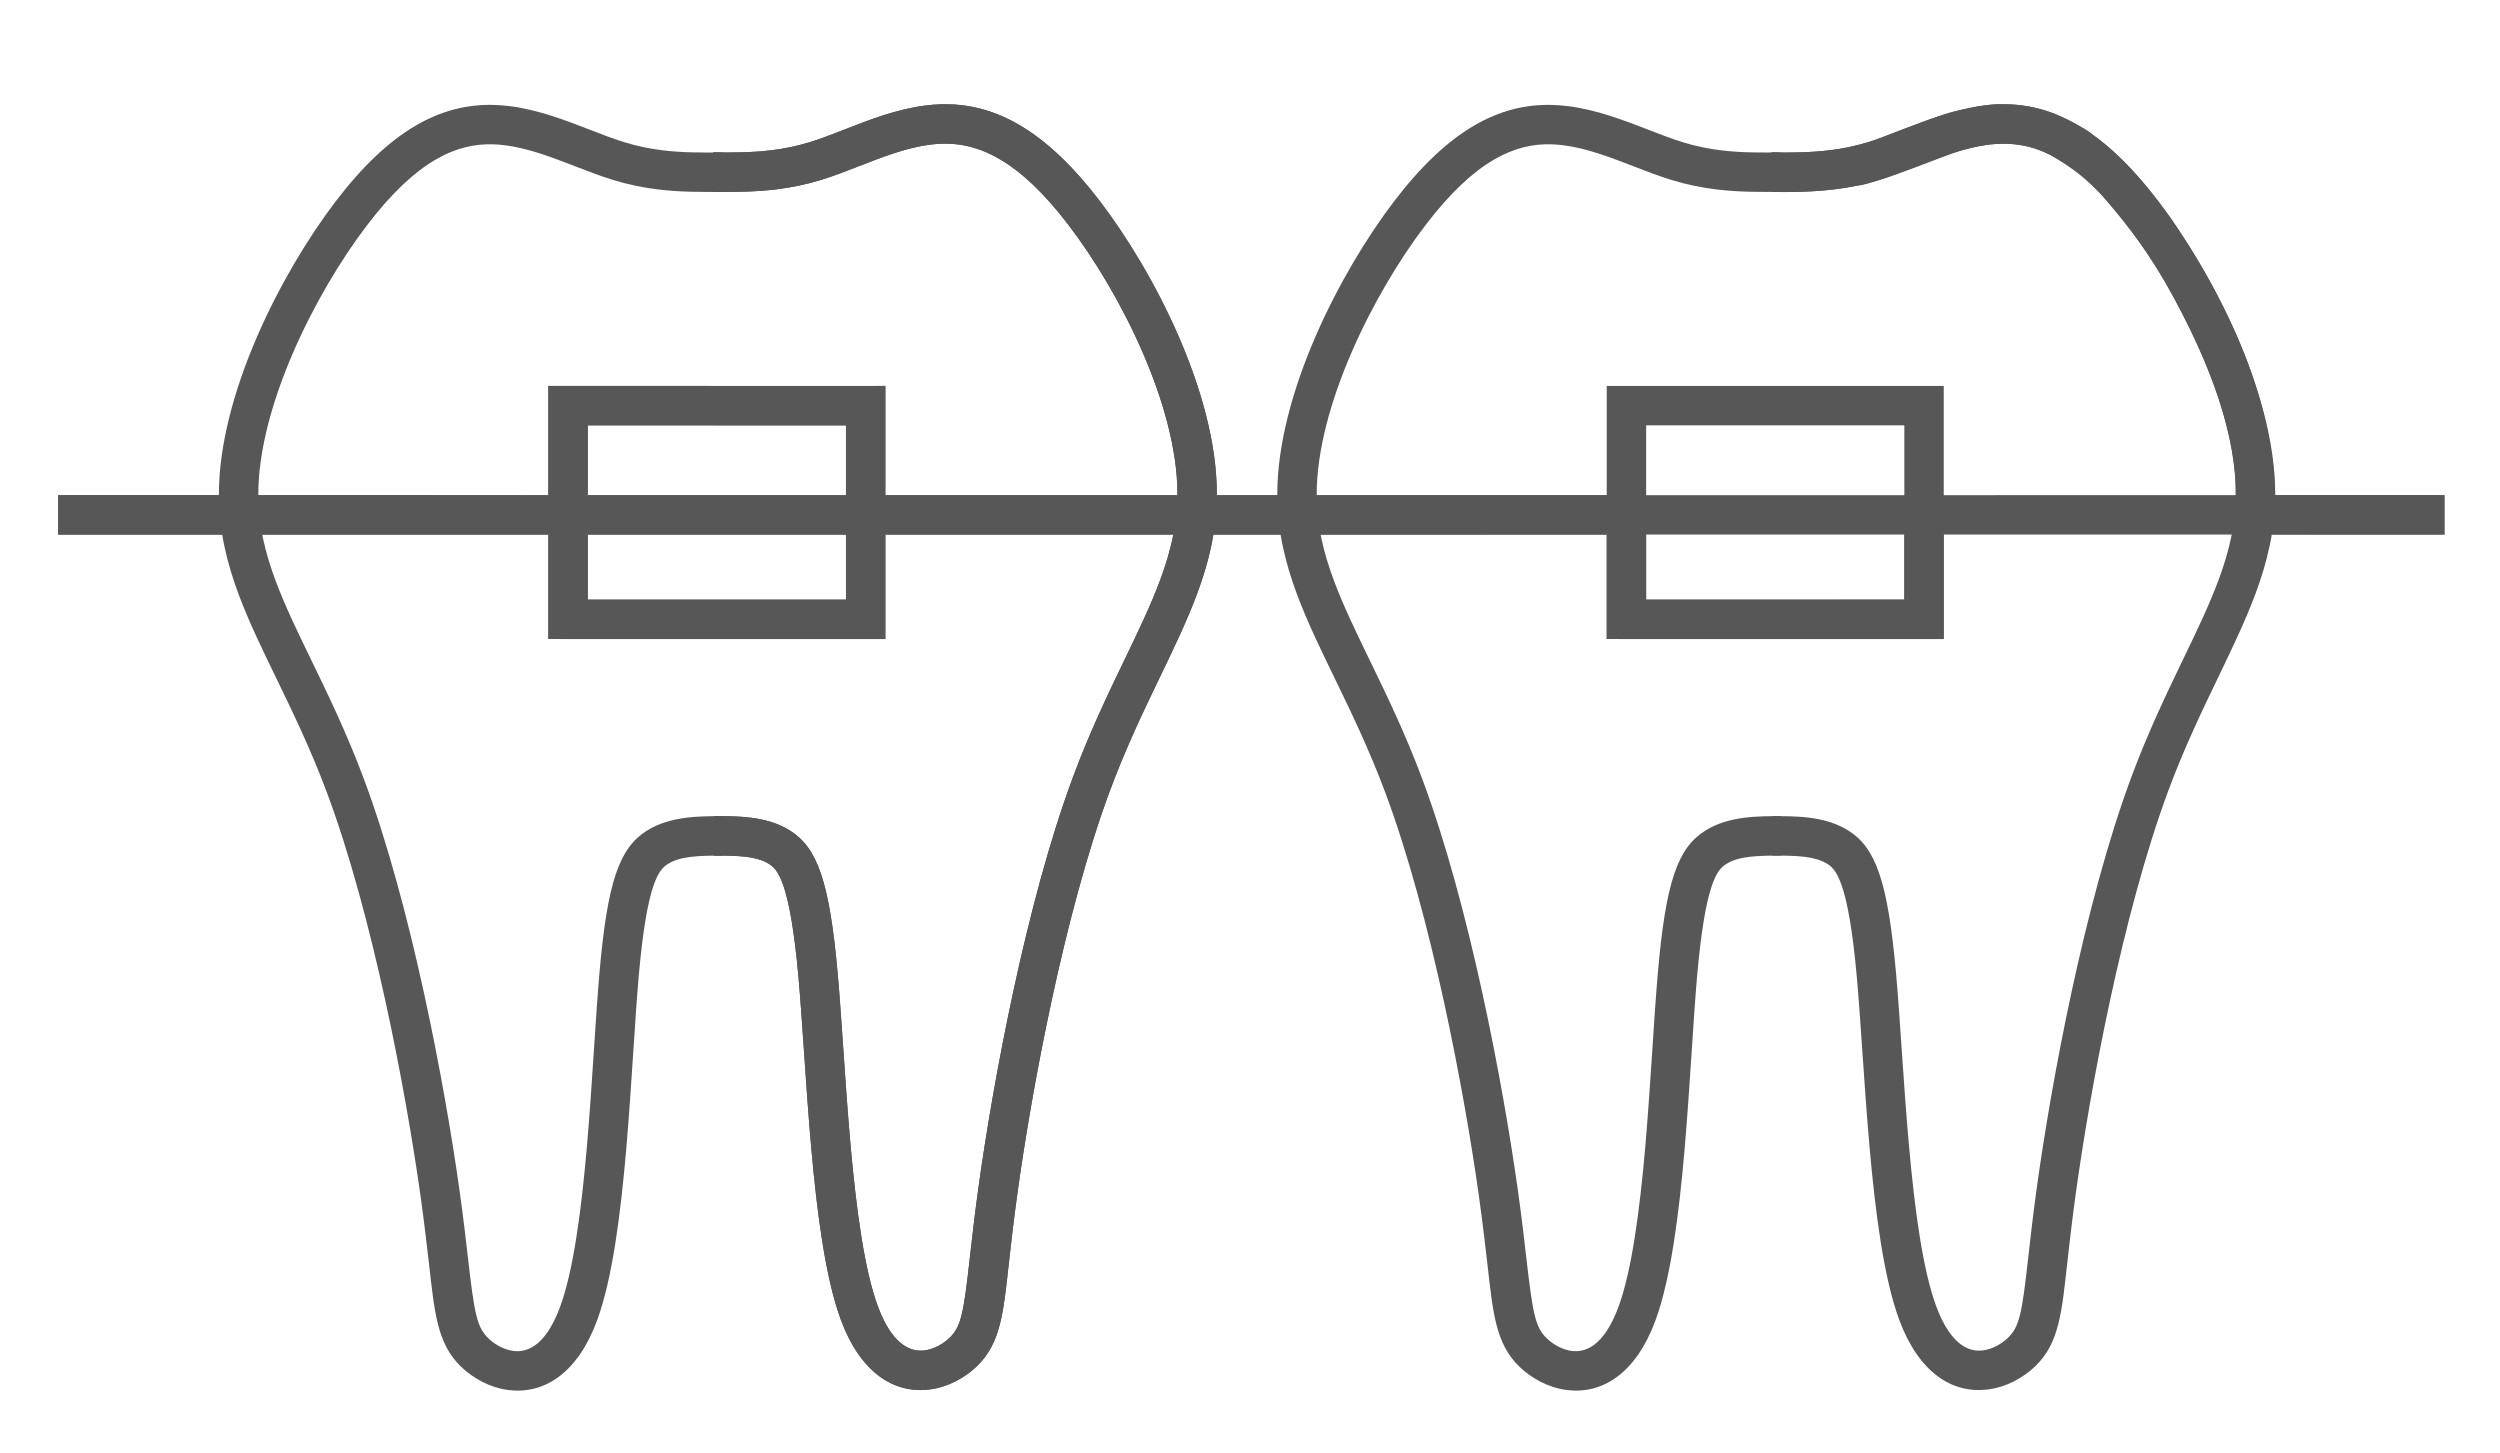
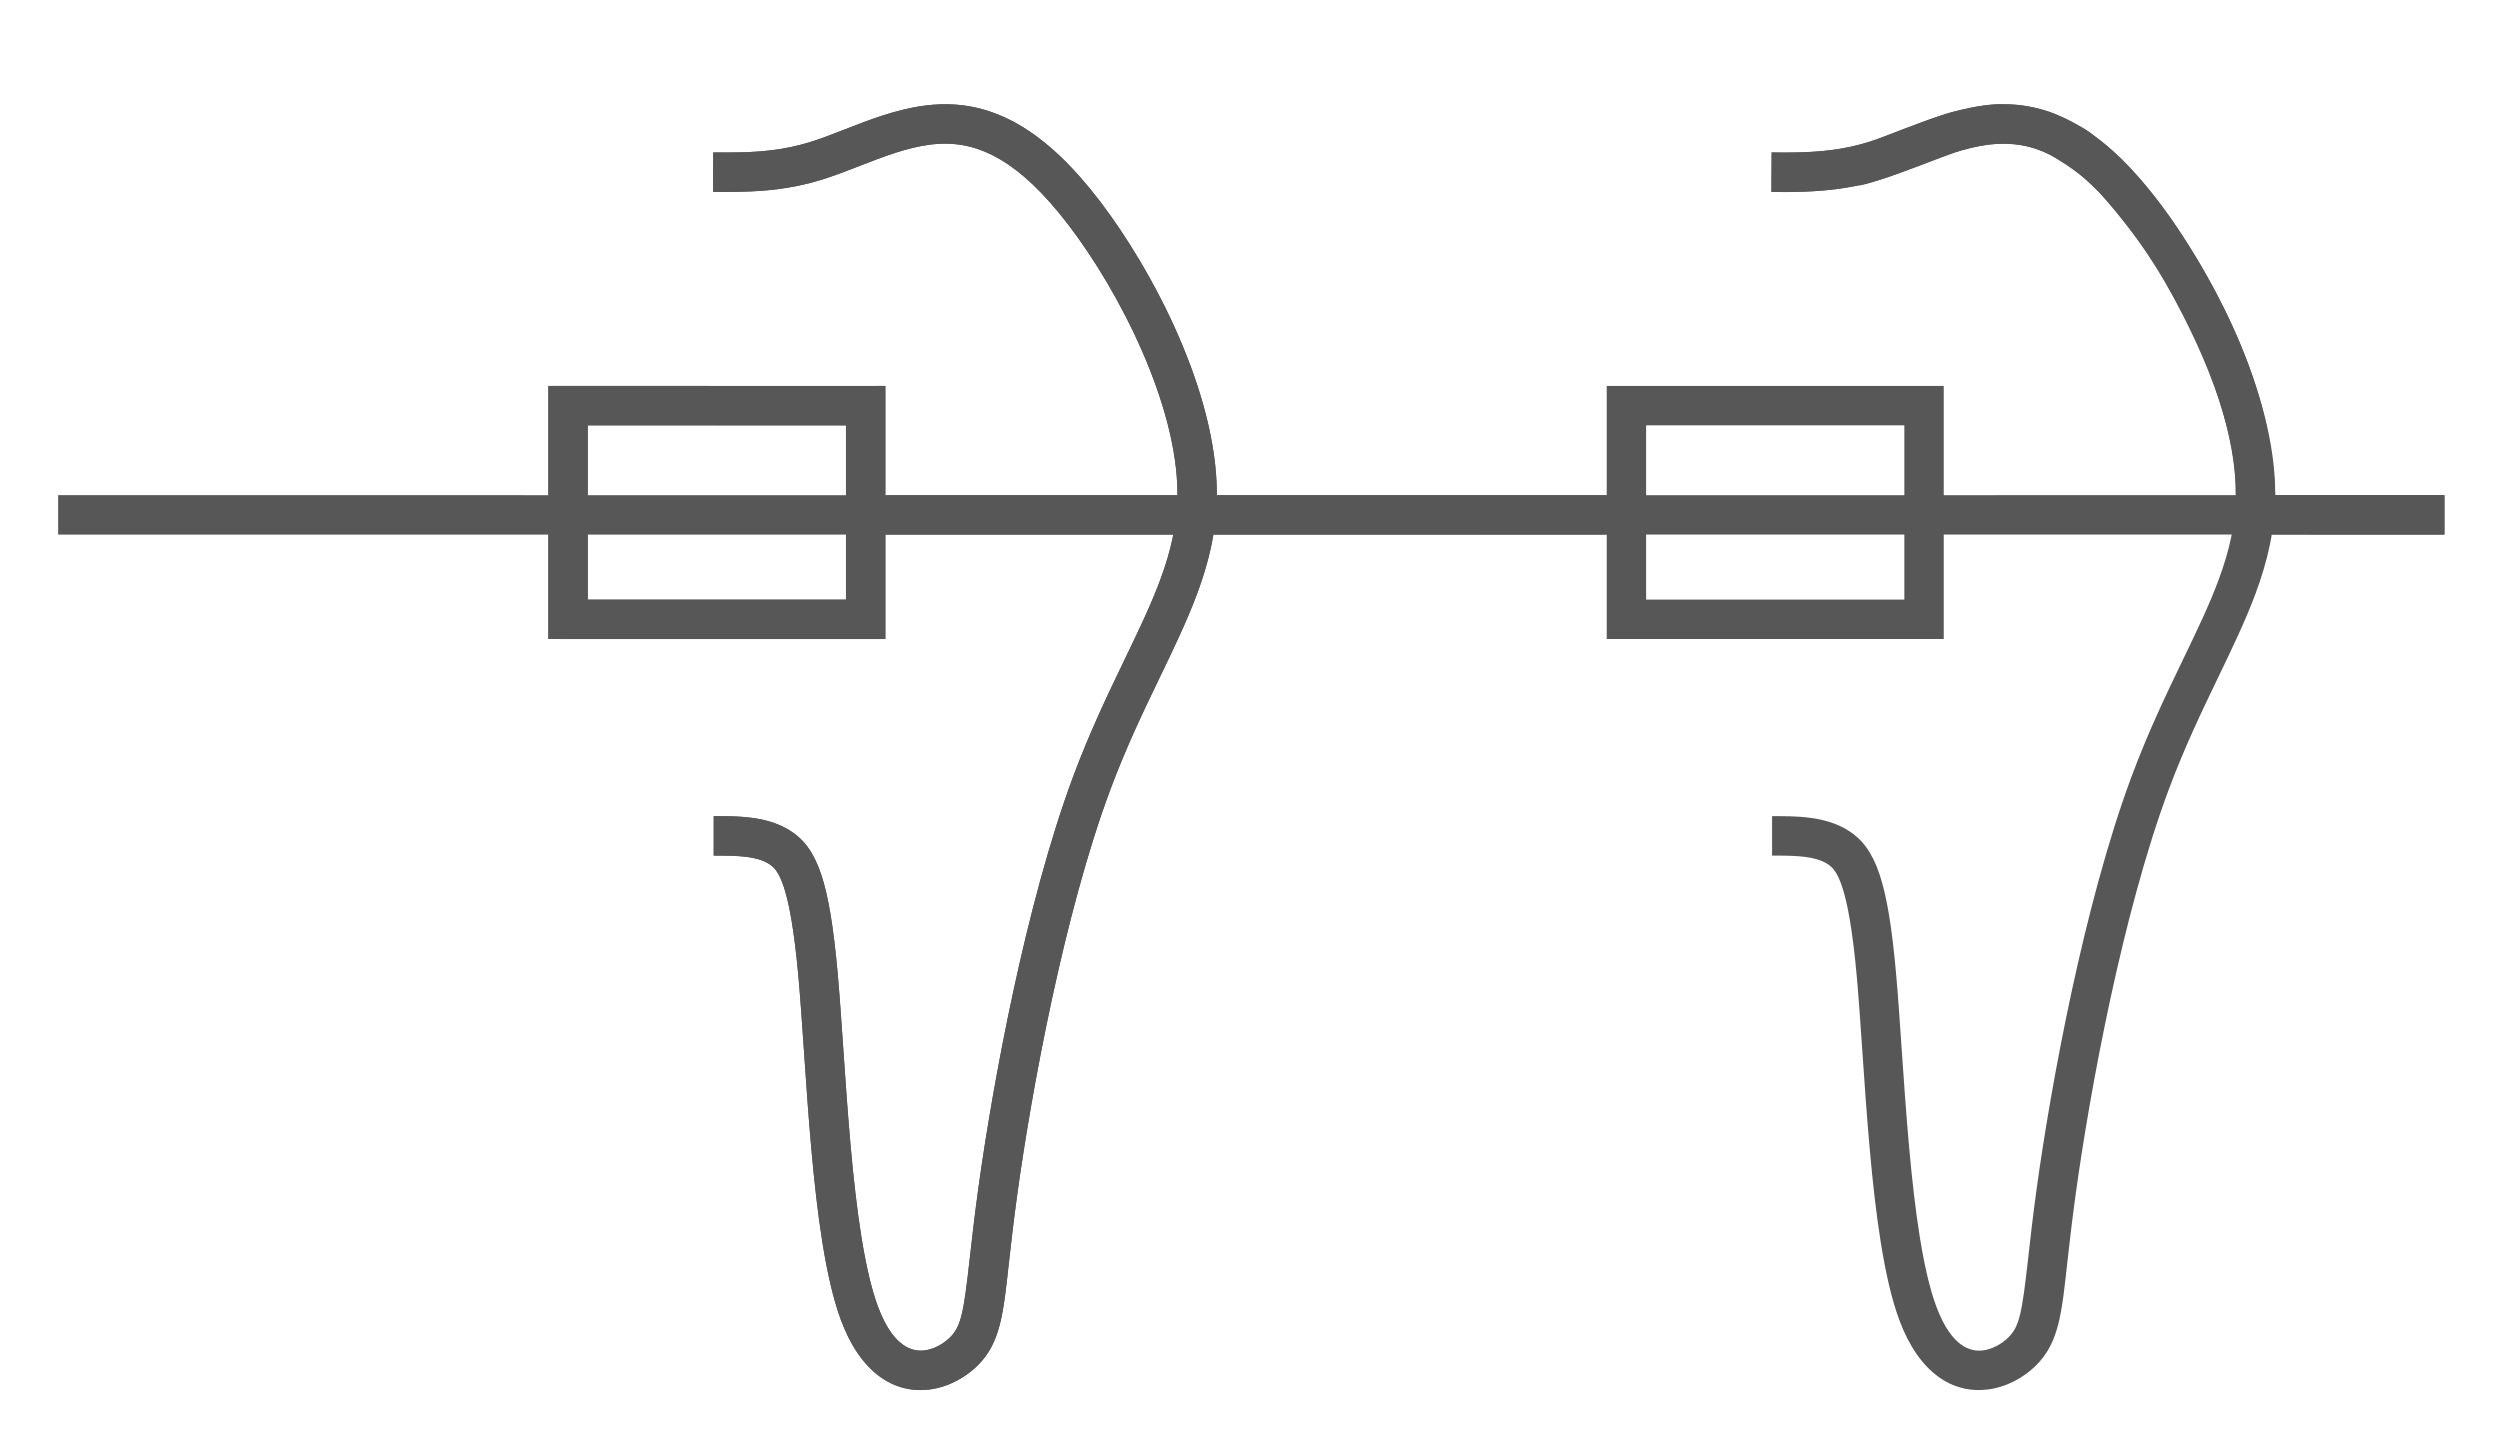
<svg xmlns="http://www.w3.org/2000/svg" width="129" height="75" viewBox="0 0 129 75" fill="none">
  <g filter="url(#filter0_d_78_193)">
    <path d="M36.827 37.114C37.97 37.114 39.523 37.084 40.748 37.848C42.172 38.734 42.798 40.455 43.226 45.242C43.326 46.366 43.416 47.682 43.511 49.076C43.621 50.693 43.739 52.422 43.891 54.122C44.189 57.456 44.608 60.542 45.296 62.401C46.093 64.552 47.108 64.755 47.704 64.681C48.181 64.622 48.66 64.358 49.002 64.028C49.591 63.458 49.721 62.782 50.042 59.916C50.149 58.954 50.281 57.785 50.477 56.353C51.225 50.919 52.931 41.659 55.358 35.115C56.225 32.779 57.18 30.799 58.032 29.03C58.752 27.535 59.388 26.215 59.869 24.918C60.425 23.419 60.758 21.992 60.755 20.457C60.745 15.912 57.797 10.089 55.124 6.596C52.513 3.183 50.441 2.359 48.602 2.415C48.407 2.42 48.21 2.437 48.011 2.461C46.805 2.612 45.602 3.075 44.331 3.571C43.705 3.815 43.056 4.069 42.425 4.266C41.605 4.52 40.83 4.674 40.086 4.767C38.916 4.913 37.819 4.907 36.793 4.901L36.803 2.868C37.845 2.873 38.815 2.877 39.835 2.749C40.473 2.67 41.13 2.539 41.822 2.324C42.371 2.153 42.951 1.927 43.592 1.677C44.818 1.198 46.259 0.63 47.759 0.443C48.016 0.411 48.277 0.39 48.542 0.382C51.269 0.3 53.898 1.648 56.739 5.36C59.52 8.993 62.777 15.253 62.788 20.453C62.792 22.301 62.387 23.976 61.775 25.625C61.255 27.027 60.575 28.438 59.863 29.914C59.009 31.686 58.094 33.587 57.264 35.822C54.916 42.154 53.233 51.239 52.491 56.632C52.298 58.035 52.17 59.182 52.062 60.143C51.775 62.702 51.651 64.294 50.416 65.489C49.822 66.064 48.952 66.574 47.956 66.698C46.136 66.925 44.402 65.842 43.389 63.107C42.593 60.956 42.162 57.607 41.866 54.304C41.712 52.578 41.593 50.827 41.483 49.214C41.387 47.814 41.299 46.522 41.201 45.424C40.756 40.447 40.112 39.847 39.673 39.574C39.037 39.178 38.136 39.148 36.826 39.147L36.827 37.114Z" fill="#575757" />
-     <path d="M37.303 37.113C36.16 37.116 34.608 37.091 33.384 37.858C31.963 38.748 31.342 40.47 30.927 45.26C30.83 46.383 30.744 47.7 30.652 49.094C30.547 50.711 30.433 52.441 30.286 54.141C29.998 57.475 29.587 60.562 28.905 62.423C28.114 64.577 27.1 64.782 26.503 64.71C26.026 64.652 25.546 64.39 25.203 64.061C24.612 63.492 24.481 62.817 24.152 59.952C24.042 58.99 23.907 57.821 23.707 56.391C22.944 50.958 21.212 41.703 18.766 35.166C17.893 32.833 16.933 30.855 16.076 29.089C15.351 27.595 14.711 26.277 14.227 24.982C13.667 23.485 13.33 22.058 13.329 20.523C13.325 15.977 16.258 10.147 18.921 6.646C21.523 3.226 23.592 2.396 25.431 2.447C25.626 2.452 25.823 2.468 26.023 2.491C27.229 2.639 28.433 3.098 29.706 3.591C30.332 3.833 30.982 4.086 31.614 4.28C32.434 4.532 33.209 4.685 33.954 4.775C35.124 4.918 36.221 4.908 37.247 4.9L37.231 2.867C36.19 2.875 35.219 2.881 34.2 2.757C33.56 2.679 32.904 2.55 32.211 2.337C31.661 2.168 31.081 1.943 30.439 1.695C29.212 1.219 27.769 0.656 26.269 0.473C26.011 0.442 25.75 0.421 25.486 0.414C22.758 0.34 20.133 1.695 17.302 5.415C14.532 9.056 11.292 15.325 11.295 20.525C11.297 22.373 11.707 24.047 12.323 25.694C12.847 27.095 13.531 28.503 14.247 29.977C15.106 31.747 16.027 33.646 16.862 35.878C19.229 42.204 20.936 51.284 21.694 56.674C21.89 58.077 22.022 59.224 22.133 60.184C22.426 62.742 22.555 64.334 23.794 65.526C24.39 66.099 25.261 66.607 26.257 66.728C28.077 66.95 29.809 65.862 30.813 63.124C31.603 60.971 32.026 57.621 32.312 54.317C32.461 52.591 32.576 50.839 32.681 49.227C32.773 47.826 32.858 46.533 32.953 45.435C33.383 40.457 34.026 39.855 34.464 39.581C35.099 39.183 35.999 39.151 37.309 39.147L37.303 37.113Z" fill="#575757" />
    <path d="M29.311 14.914L44.668 14.914H45.685V15.931V26.957V27.974H44.668H29.311H28.294V26.957V15.931V14.914H29.311ZM29.311 16.947L30.328 15.931V26.957L29.311 25.94H44.668L43.652 26.957V15.931L44.668 16.947H29.311Z" fill="#575757" />
    <path d="M91.439 37.114C92.582 37.114 94.135 37.084 95.361 37.848C96.784 38.734 97.41 40.455 97.838 45.242C97.939 46.366 98.028 47.682 98.123 49.076C98.234 50.693 98.352 52.422 98.504 54.122C98.801 57.456 99.22 60.542 99.908 62.401C100.705 64.552 101.72 64.755 102.316 64.681C102.794 64.622 103.273 64.358 103.614 64.028C104.204 63.458 104.333 62.782 104.654 59.916C104.762 58.954 104.893 57.785 105.089 56.353C105.837 50.919 107.543 41.659 109.971 35.115C110.837 32.779 111.792 30.799 112.644 29.03C113.365 27.535 114.001 26.215 114.481 24.918C115.037 23.419 115.371 21.992 115.367 20.457C115.358 15.912 112.409 10.089 109.737 6.596C107.125 3.183 105.053 2.359 103.215 2.415C103.02 2.42 102.822 2.437 102.623 2.461C101.417 2.612 100.214 3.075 98.943 3.571C98.317 3.815 97.668 4.069 97.037 4.266C96.218 4.52 95.442 4.674 94.698 4.767C93.529 4.913 92.431 4.907 91.405 4.901L91.415 2.868C92.457 2.873 93.427 2.877 94.447 2.749C95.086 2.67 95.742 2.539 96.434 2.324C96.984 2.153 97.563 1.927 98.204 1.677C99.431 1.198 100.871 0.63 102.371 0.443C102.629 0.411 102.89 0.39 103.154 0.382C105.882 0.3 108.51 1.648 111.351 5.36C114.132 8.993 117.389 15.253 117.401 20.453C117.404 22.301 116.999 23.976 116.388 25.625C115.867 27.027 115.187 28.438 114.476 29.914C113.622 31.686 112.706 33.587 111.877 35.822C109.528 42.154 107.845 51.239 107.104 56.632C106.911 58.035 106.782 59.182 106.674 60.143C106.388 62.702 106.263 64.294 105.028 65.489C104.434 66.064 103.564 66.574 102.568 66.698C100.749 66.925 99.014 65.842 98.002 63.107C97.206 60.956 96.774 57.607 96.479 54.304C96.325 52.578 96.205 50.827 96.095 49.214C95.999 47.814 95.911 46.522 95.813 45.424C95.368 40.447 94.724 39.847 94.286 39.574C93.65 39.178 92.749 39.148 91.439 39.147L91.439 37.114Z" fill="#575757" />
-     <path d="M91.916 37.112C90.773 37.115 89.22 37.091 87.996 37.858C86.575 38.748 85.954 40.47 85.54 45.259C85.442 46.383 85.356 47.7 85.265 49.094C85.159 50.71 85.046 52.44 84.899 54.141C84.61 57.475 84.2 60.562 83.517 62.423C82.727 64.577 81.712 64.782 81.115 64.71C80.638 64.652 80.158 64.39 79.816 64.061C79.225 63.492 79.094 62.817 78.764 59.951C78.654 58.99 78.52 57.821 78.319 56.39C77.556 50.957 75.824 41.702 73.379 35.166C72.506 32.832 71.545 30.855 70.688 29.089C69.963 27.595 69.324 26.277 68.839 24.981C68.279 23.484 67.942 22.058 67.941 20.523C67.938 15.977 70.87 10.146 73.533 6.646C76.135 3.226 78.205 2.396 80.043 2.446C80.238 2.452 80.436 2.467 80.635 2.491C81.841 2.639 83.045 3.098 84.318 3.591C84.945 3.833 85.594 4.085 86.226 4.28C87.046 4.532 87.822 4.684 88.566 4.775C89.736 4.917 90.833 4.908 91.859 4.899L91.844 2.866C90.802 2.874 89.832 2.881 88.812 2.757C88.173 2.679 87.516 2.55 86.824 2.337C86.273 2.167 85.693 1.943 85.052 1.694C83.824 1.219 82.382 0.656 80.881 0.473C80.623 0.442 80.362 0.421 80.098 0.414C77.37 0.339 74.746 1.694 71.915 5.414C69.144 9.056 65.904 15.325 65.908 20.524C65.909 22.373 66.319 24.046 66.935 25.694C67.459 27.094 68.144 28.503 68.859 29.977C69.718 31.747 70.639 33.646 71.474 35.878C73.841 42.203 75.549 51.283 76.306 56.674C76.503 58.076 76.635 59.223 76.745 60.184C77.039 62.742 77.168 64.334 78.406 65.525C79.002 66.099 79.873 66.607 80.87 66.728C82.689 66.95 84.421 65.862 85.426 63.124C86.216 60.971 86.638 57.621 86.924 54.316C87.073 52.59 87.188 50.839 87.294 49.226C87.385 47.825 87.47 46.533 87.565 45.435C87.996 40.457 88.638 39.855 89.076 39.581C89.711 39.183 90.612 39.15 91.922 39.146L91.916 37.112Z" fill="#575757" />
    <path d="M83.923 14.914L99.281 14.914H100.297V15.931V26.957V27.974H99.281H83.923H82.907V26.957V15.931V14.914H83.923ZM83.923 16.947L84.94 15.931V26.957L83.923 25.94H99.281L98.264 26.957V15.931L99.281 16.947H83.923Z" fill="#575757" />
    <path d="M126.133 20.549L65.603 20.553L3 20.549V22.586C44.044 22.585 85.089 22.584 126.133 22.582V20.549Z" fill="#575757" />
    <path d="M45.692 20.552L45.685 22.585L60.531 22.584L60.538 22.588C60.393 23.36 60.162 24.129 59.869 24.918C59.389 26.215 58.753 27.535 58.032 29.03C57.18 30.799 56.225 32.779 55.359 35.115C52.931 41.658 51.225 50.918 50.477 56.353C50.281 57.785 50.15 58.954 50.042 59.916C49.721 62.782 49.592 63.457 49.002 64.028C48.66 64.358 48.182 64.622 47.704 64.681L47.657 64.686C47.605 64.69 47.558 64.693 47.509 64.693C46.903 64.693 46.011 64.332 45.296 62.401C44.608 60.542 44.189 57.456 43.892 54.122C43.74 52.422 43.621 50.693 43.511 49.076C43.416 47.682 43.326 46.366 43.226 45.242C42.798 40.455 42.172 38.734 40.749 37.848C39.614 37.141 38.199 37.114 37.088 37.114C36.999 37.114 36.912 37.114 36.827 37.114L36.827 39.147C38.137 39.148 39.038 39.178 39.673 39.574C40.112 39.847 40.756 40.447 41.201 45.423C41.299 46.522 41.387 47.814 41.483 49.214C41.593 50.827 41.712 52.578 41.867 54.304C42.162 57.607 42.594 60.956 43.39 63.107C44.315 65.608 45.845 66.727 47.491 66.727C47.645 66.727 47.8 66.718 47.956 66.698C48.952 66.574 49.822 66.064 50.416 65.489C51.651 64.294 51.776 62.702 52.062 60.142C52.17 59.182 52.298 58.034 52.492 56.632C53.233 51.239 54.916 42.154 57.265 35.822C58.094 33.587 59.009 31.686 59.864 29.913C60.575 28.438 61.255 27.027 61.776 25.625C62.144 24.631 62.438 23.629 62.612 22.584L62.604 22.588L60.545 22.591C60.677 21.917 60.75 21.245 60.755 20.552C55.734 20.552 50.713 20.552 45.692 20.552Z" fill="#575757" />
-     <path d="M100.297 22.583L98.264 22.587V25.94L84.939 25.944V22.584L82.906 22.587V26.957V27.974L100.297 27.977V26.957V22.583Z" fill="#575757" />
    <path d="M45.685 22.585L43.652 22.588V25.941L30.328 25.944V22.585L28.294 22.585V26.957V27.974L45.685 27.977V26.957V22.585Z" fill="#575757" />
-     <path d="M3 20.549L3 22.586L28.294 22.585V20.551C19.863 20.55 11.431 20.55 3 20.549Z" fill="#575757" />
-     <path d="M30.335 20.551L30.328 22.585L43.652 22.585V20.552C39.213 20.551 34.774 20.551 30.335 20.551Z" fill="#575757" />
    <path d="M82.906 20.552L65.602 20.553C64.667 20.553 63.731 20.553 62.796 20.552C62.784 21.252 62.722 21.926 62.612 22.584L82.906 22.584V20.552Z" fill="#575757" />
    <path d="M103.386 0.379L103.367 0.379C102.863 0.345 102.04 0.465 100.897 0.74C100.424 0.836 99.029 1.334 96.711 2.234C96.314 2.37 95.884 2.488 95.421 2.587C94.37 2.812 93.035 2.905 91.415 2.867L91.405 4.901C93.087 4.947 94.565 4.839 95.84 4.577C96.203 4.588 97.859 4.025 100.808 2.887C101.417 2.684 102.022 2.542 102.623 2.461C103.814 2.329 104.863 2.503 105.769 2.981C106.981 3.676 107.895 4.394 108.512 5.137C109.964 6.823 111.041 8.309 111.743 9.596C114.207 13.976 115.415 17.628 115.367 20.55L117.392 20.553C117.393 21.249 117.337 21.926 117.224 22.583L126.133 22.586V20.549L117.4 20.55C117.269 16.118 115.487 11.375 112.054 6.321C110.654 4.334 109.297 2.878 107.985 1.952C107.763 1.733 107.106 1.372 106.013 0.869C105.142 0.537 104.266 0.374 103.386 0.379Z" fill="#575757" />
    <path d="M48.774 0.379C48.697 0.379 48.62 0.38 48.542 0.382C48.278 0.39 48.017 0.411 47.76 0.443C46.259 0.63 44.819 1.198 43.592 1.676C42.951 1.927 42.372 2.153 41.822 2.324C41.13 2.539 40.474 2.67 39.835 2.749C39.011 2.852 38.219 2.869 37.396 2.869C37.2 2.869 37.003 2.869 36.804 2.867L36.794 4.901C36.996 4.902 37.201 4.903 37.41 4.903C38.255 4.903 39.148 4.884 40.086 4.767C40.831 4.674 41.606 4.52 42.425 4.265C43.056 4.069 43.705 3.815 44.331 3.571C45.603 3.075 46.806 2.612 48.011 2.461C48.21 2.436 48.408 2.42 48.603 2.415C48.659 2.413 48.716 2.412 48.773 2.412C50.569 2.412 52.593 3.287 55.125 6.596C57.798 10.089 60.746 15.911 60.755 20.457C60.755 20.489 60.755 20.521 60.755 20.552L62.788 20.556C62.789 20.519 62.789 20.486 62.789 20.453C62.778 15.253 59.52 8.993 56.739 5.36C53.979 1.753 51.419 0.379 48.774 0.379Z" fill="#575757" />
    <path d="M28.294 14.914V15.931V20.551L30.328 20.554V16.947L43.652 16.951V20.552L45.685 20.555V15.931V14.914L44.668 14.918L29.311 14.914H28.294Z" fill="#575757" />
  </g>
  <defs>
    <filter id="filter0_d_78_193" x="0.5" y="0.373" width="128.133" height="73.883" filterUnits="userSpaceOnUse" color-interpolation-filters="sRGB">
      <feFlood flood-opacity="0" result="BackgroundImageFix" />
      <feColorMatrix in="SourceAlpha" type="matrix" values="0 0 0 0 0 0 0 0 0 0 0 0 0 0 0 0 0 0 127 0" result="hardAlpha" />
      <feOffset dy="5" />
      <feGaussianBlur stdDeviation="1.25" />
      <feComposite in2="hardAlpha" operator="out" />
      <feColorMatrix type="matrix" values="0 0 0 0 0 0 0 0 0 0 0 0 0 0 0 0 0 0 0.29 0" />
      <feBlend mode="normal" in2="BackgroundImageFix" result="effect1_dropShadow_78_193" />
      <feBlend mode="normal" in="SourceGraphic" in2="effect1_dropShadow_78_193" result="shape" />
    </filter>
  </defs>
</svg>